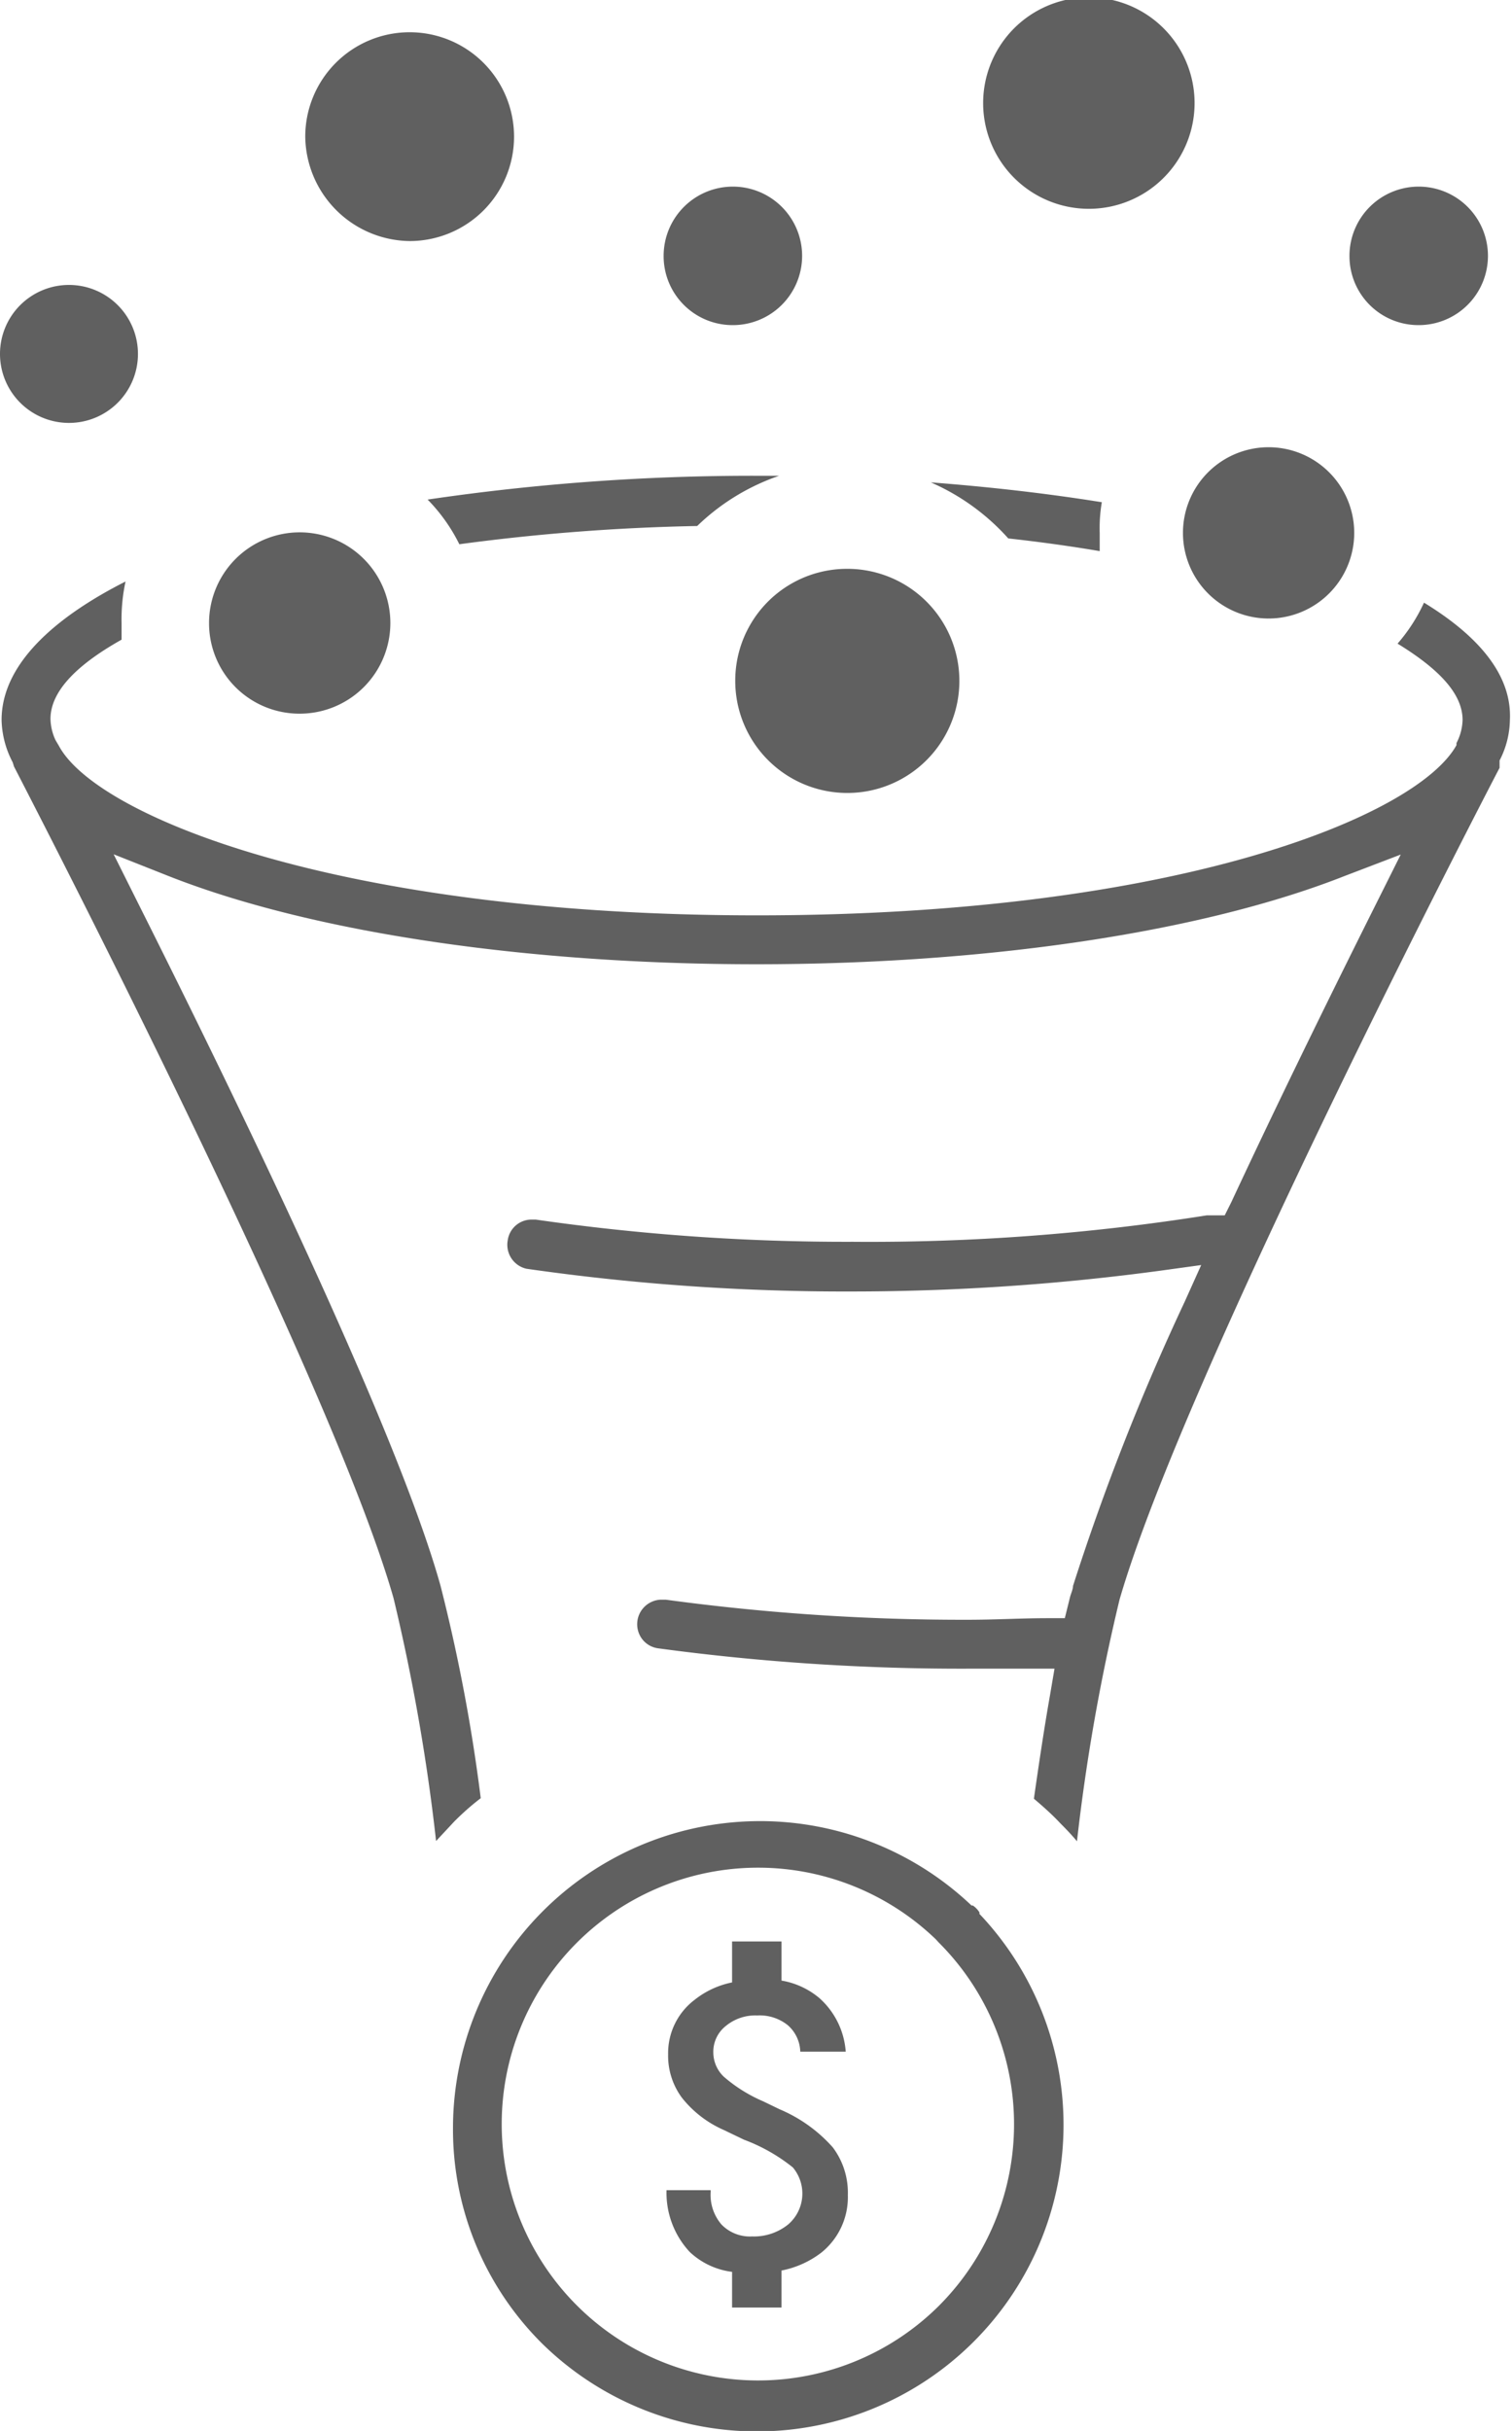
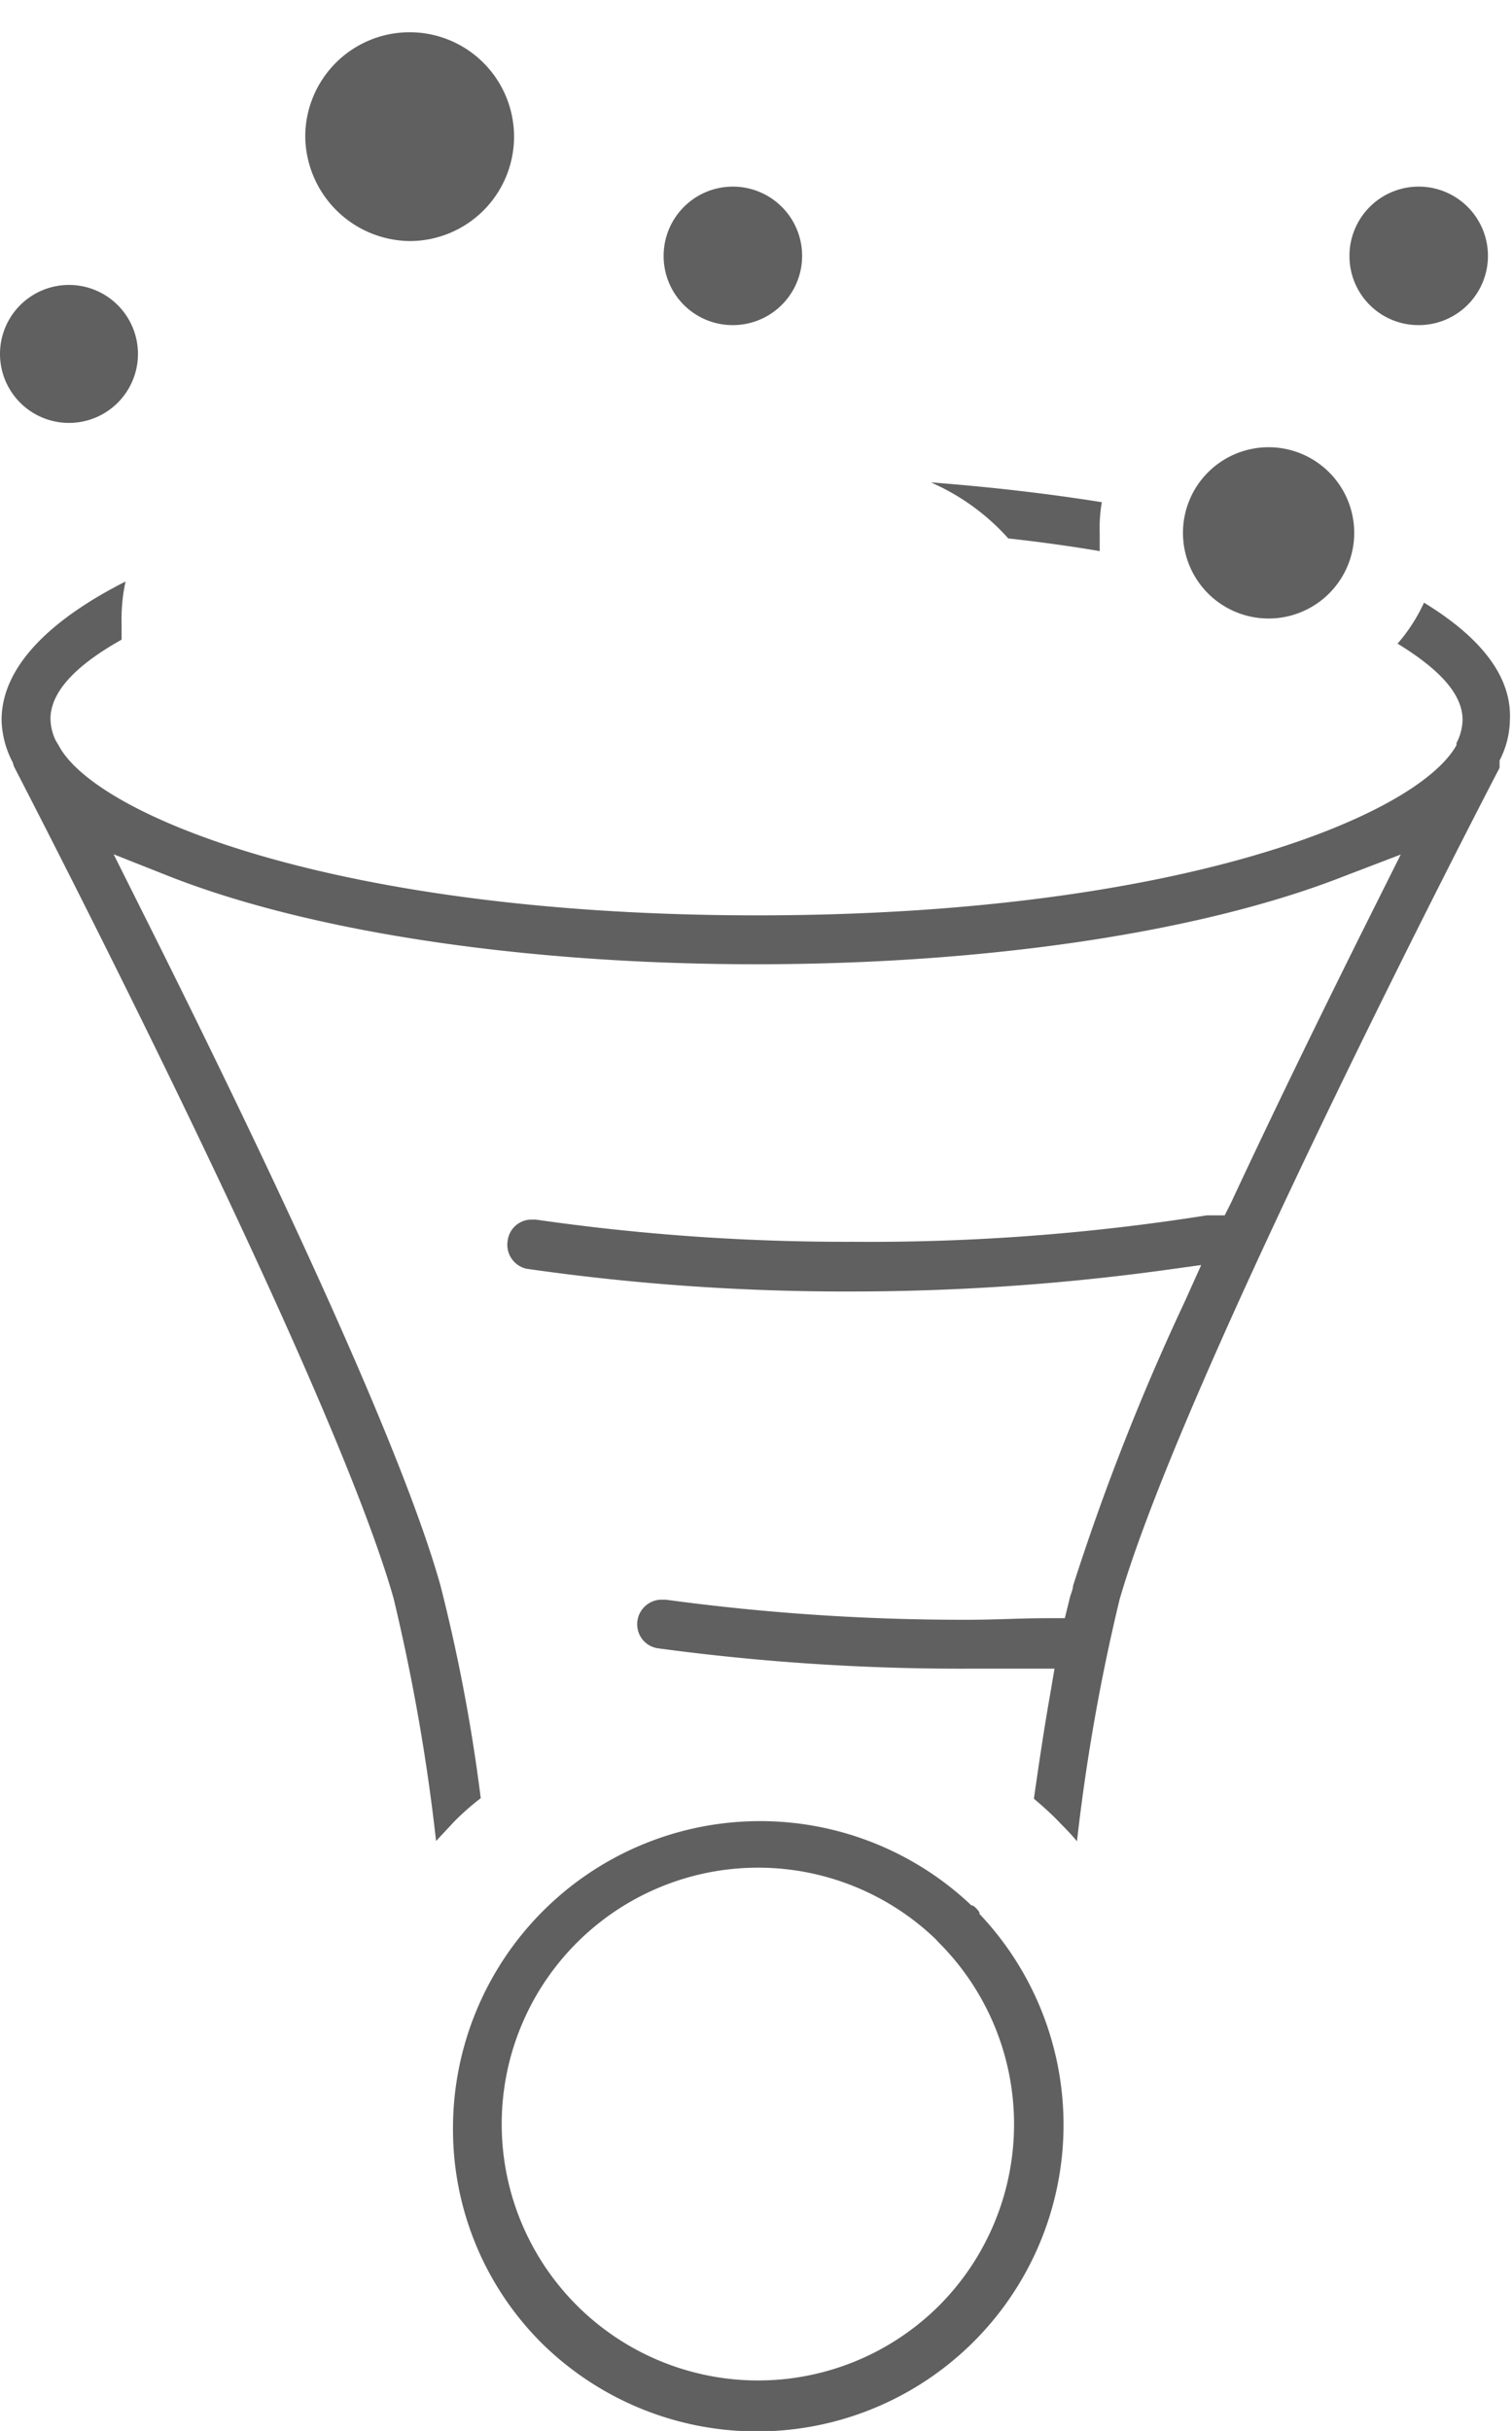
<svg xmlns="http://www.w3.org/2000/svg" viewBox="0 0 57.21 91.97">
  <defs>
    <style>.cls-1{fill:#606060;}</style>
  </defs>
  <g id="Capa_2" data-name="Capa 2">
    <g id="Capa_1-2" data-name="Capa 1">
-       <path class="cls-1" d="M27.82,25.76a4.24,4.24,0,1,0,4.23-4.24A4.23,4.23,0,0,0,27.82,25.76Z" />
-       <path class="cls-1" d="M28.63,18a84.31,84.31,0,0,0-12.45.9,6.56,6.56,0,0,1,1.2,1.69,78.19,78.19,0,0,1,9-.69,8.34,8.34,0,0,1,3.1-1.9Z" />
      <path class="cls-1" d="M38.15,20.37c1.18.13,2.34.29,3.46.48,0-.23,0-.46,0-.69A5.81,5.81,0,0,1,41.69,19c-2.06-.33-4.24-.58-6.47-.75A8.46,8.46,0,0,1,38.15,20.37Z" />
-       <path class="cls-1" d="M41.2,7.9a4,4,0,1,0-4-3.95A4,4,0,0,0,41.2,7.9Z" />
      <path class="cls-1" d="M48,23.4a3.24,3.24,0,1,0-3.24-3.24A3.24,3.24,0,0,0,48,23.4Z" />
      <path class="cls-1" d="M27.73,12.3a2.62,2.62,0,1,0-2.62-2.62A2.61,2.61,0,0,0,27.73,12.3Z" />
      <path class="cls-1" d="M53.67,12.3a2.62,2.62,0,1,0-2.61-2.62A2.61,2.61,0,0,0,53.67,12.3Z" />
-       <path class="cls-1" d="M29.5,79.8l-.62-.3a5.69,5.69,0,0,1-1.49-.93,1.27,1.27,0,0,1-.4-.92,1.24,1.24,0,0,1,.47-1,1.75,1.75,0,0,1,1.19-.4,1.7,1.7,0,0,1,1.16.37,1.38,1.38,0,0,1,.47,1H32A3,3,0,0,0,31,75.59a3,3,0,0,0-1.43-.66V73.45H27.7V75a3.33,3.33,0,0,0-1.42.66,2.53,2.53,0,0,0-1,2.06,2.67,2.67,0,0,0,.52,1.64,4.13,4.13,0,0,0,1.58,1.22l.77.37A6.66,6.66,0,0,1,30,82a1.54,1.54,0,0,1-.17,2.15,2.06,2.06,0,0,1-1.37.46,1.5,1.5,0,0,1-1.16-.45,1.72,1.72,0,0,1-.41-1.24v-.06H25.22a3.28,3.28,0,0,0,.88,2.34,2.85,2.85,0,0,0,1.6.75v1.35h1.87V85.9a3.61,3.61,0,0,0,1.51-.68,2.69,2.69,0,0,0,1-2.18,2.85,2.85,0,0,0-.57-1.8A5.59,5.59,0,0,0,29.5,79.8Z" />
      <path class="cls-1" d="M37.06,72.41l0-.06a.88.88,0,0,0-.25-.26l-.05,0,0,0a11.62,11.62,0,0,0-19.62,8.39,11.42,11.42,0,0,0,3.38,8.19A11.6,11.6,0,0,0,37.11,72.46ZM35.51,87.25a9.7,9.7,0,1,1-.1-13.88l.1.11a9.72,9.72,0,0,1,0,13.77Z" />
      <path class="cls-1" d="M53.88,22.8a6.44,6.44,0,0,1-1,1.55c1.63,1,2.46,1.93,2.46,2.89a2,2,0,0,1-.23.87l0,.08c-1.49,2.69-10.61,6.44-26.46,6.44s-25-3.76-26.42-6.41l0,0L2.1,28a2,2,0,0,1-.19-.8c0-1,.91-2,2.69-3,0-.21,0-.42,0-.62A6.77,6.77,0,0,1,4.75,22C2.32,23.23.06,25,.06,27.24a3.6,3.6,0,0,0,.42,1.6L.53,29c.8,1.56,12,23.18,14.36,31.46a74.9,74.9,0,0,1,1.61,9.19l.69-.74c.3-.3.62-.59,1-.88A65.48,65.48,0,0,0,16.67,60C15,54,8.81,41.32,5.3,34.32l-1-2,2.07.82c5.37,2.12,13.48,3.34,22.25,3.34s16.89-1.22,22.26-3.34L53,32.33l-1,2c-2,4-3.83,7.76-5.41,11.15l-.25.5h-.68a81.54,81.54,0,0,1-13.39,1,82.26,82.26,0,0,1-12-.84h-.14a.91.91,0,0,0-.92.79A.93.93,0,0,0,19.92,48a84.6,84.6,0,0,0,12.32.86,87.36,87.36,0,0,0,11.69-.79l1.52-.21-.63,1.4A89.41,89.41,0,0,0,40.6,60c0,.12-.07.27-.11.41l-.2.81-.64,0c-1,0-2,.06-3,.06a83.64,83.64,0,0,1-11.46-.76H25A.93.93,0,0,0,24.29,62a.91.91,0,0,0,.61.36,85.62,85.62,0,0,0,11.71.77c.63,0,1.25,0,1.87,0l1.42,0-.17,1c-.2,1.13-.4,2.45-.61,3.92.38.32.71.62,1,.93h0c.22.22.43.44.63.68a74.71,74.71,0,0,1,1.61-9.14C44.8,52.06,56.29,29.9,56.74,29.05l0-.19,0-.09a3.43,3.43,0,0,0,.39-1.53C57.21,25.64,56.09,24.15,53.88,22.8Z" />
-       <path class="cls-1" d="M11.34,27a3.43,3.43,0,1,0-3.43-3.42A3.42,3.42,0,0,0,11.34,27Z" />
      <path class="cls-1" d="M15.5,9.12a3.95,3.95,0,1,0-3.95-3.95A4,4,0,0,0,15.5,9.12Z" />
      <path class="cls-1" d="M2.61,16A2.61,2.61,0,1,0,0,13.38,2.61,2.61,0,0,0,2.61,16Z" />
    </g>
  </g>
</svg>